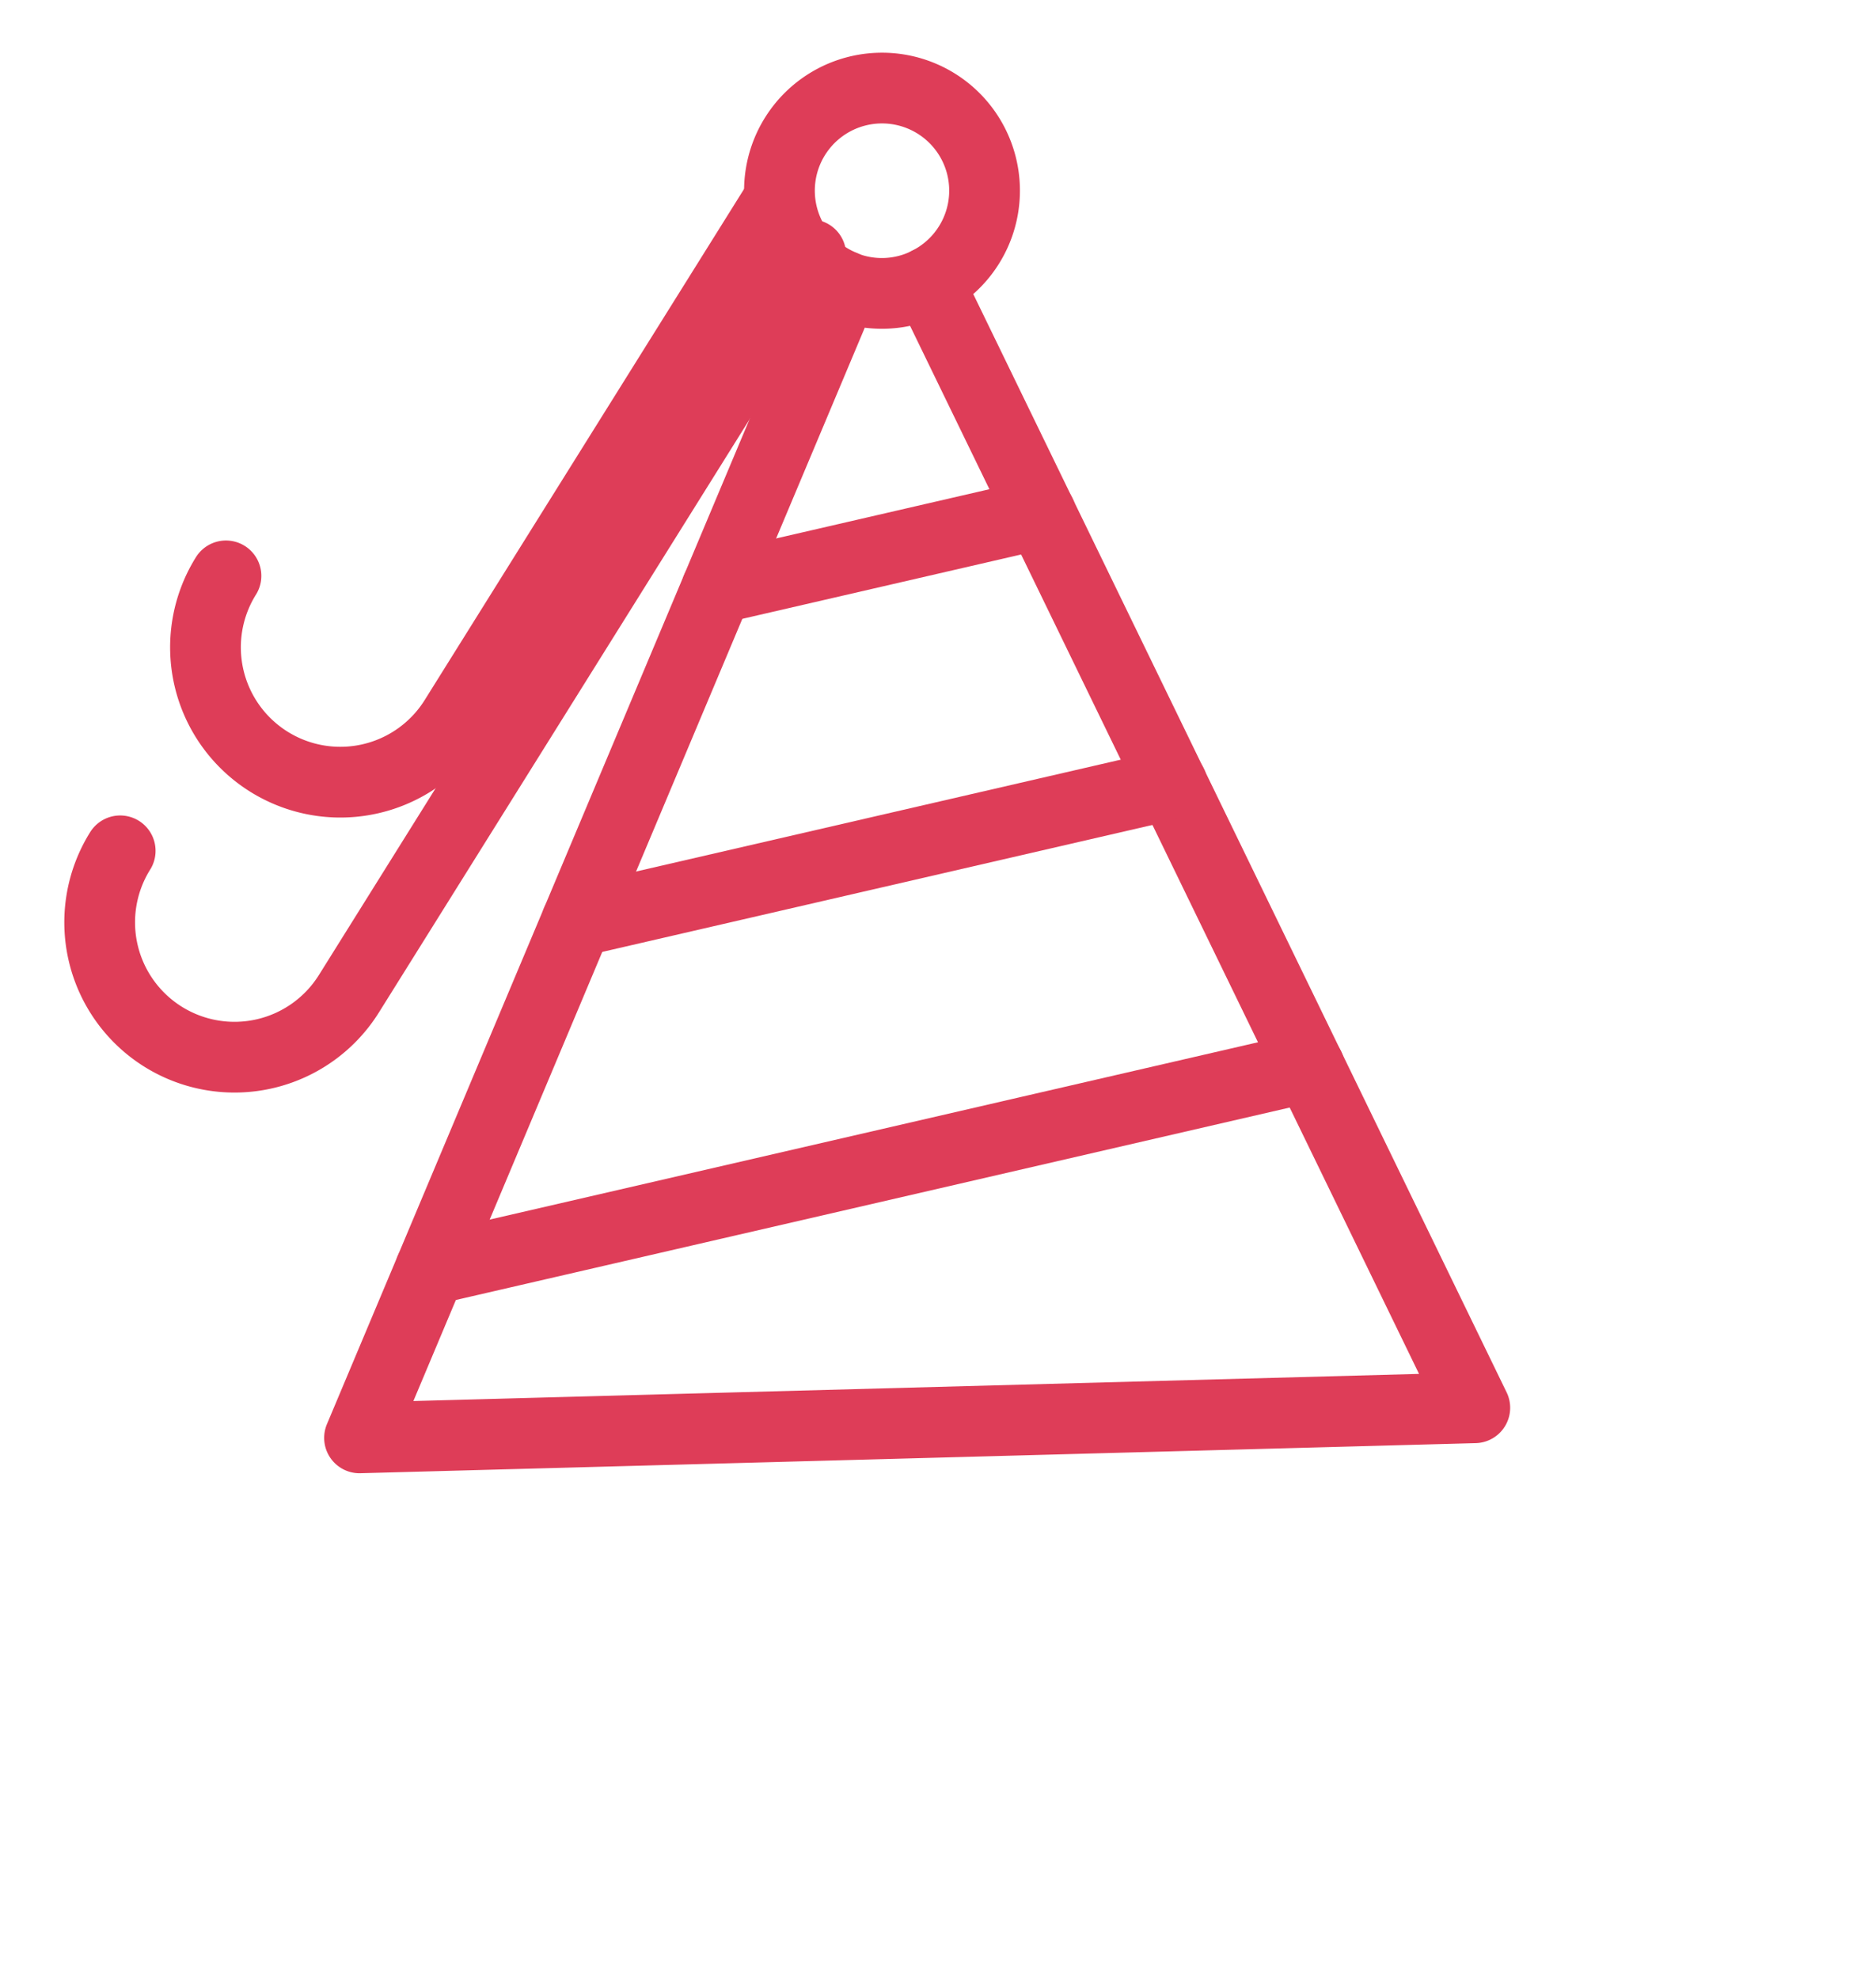
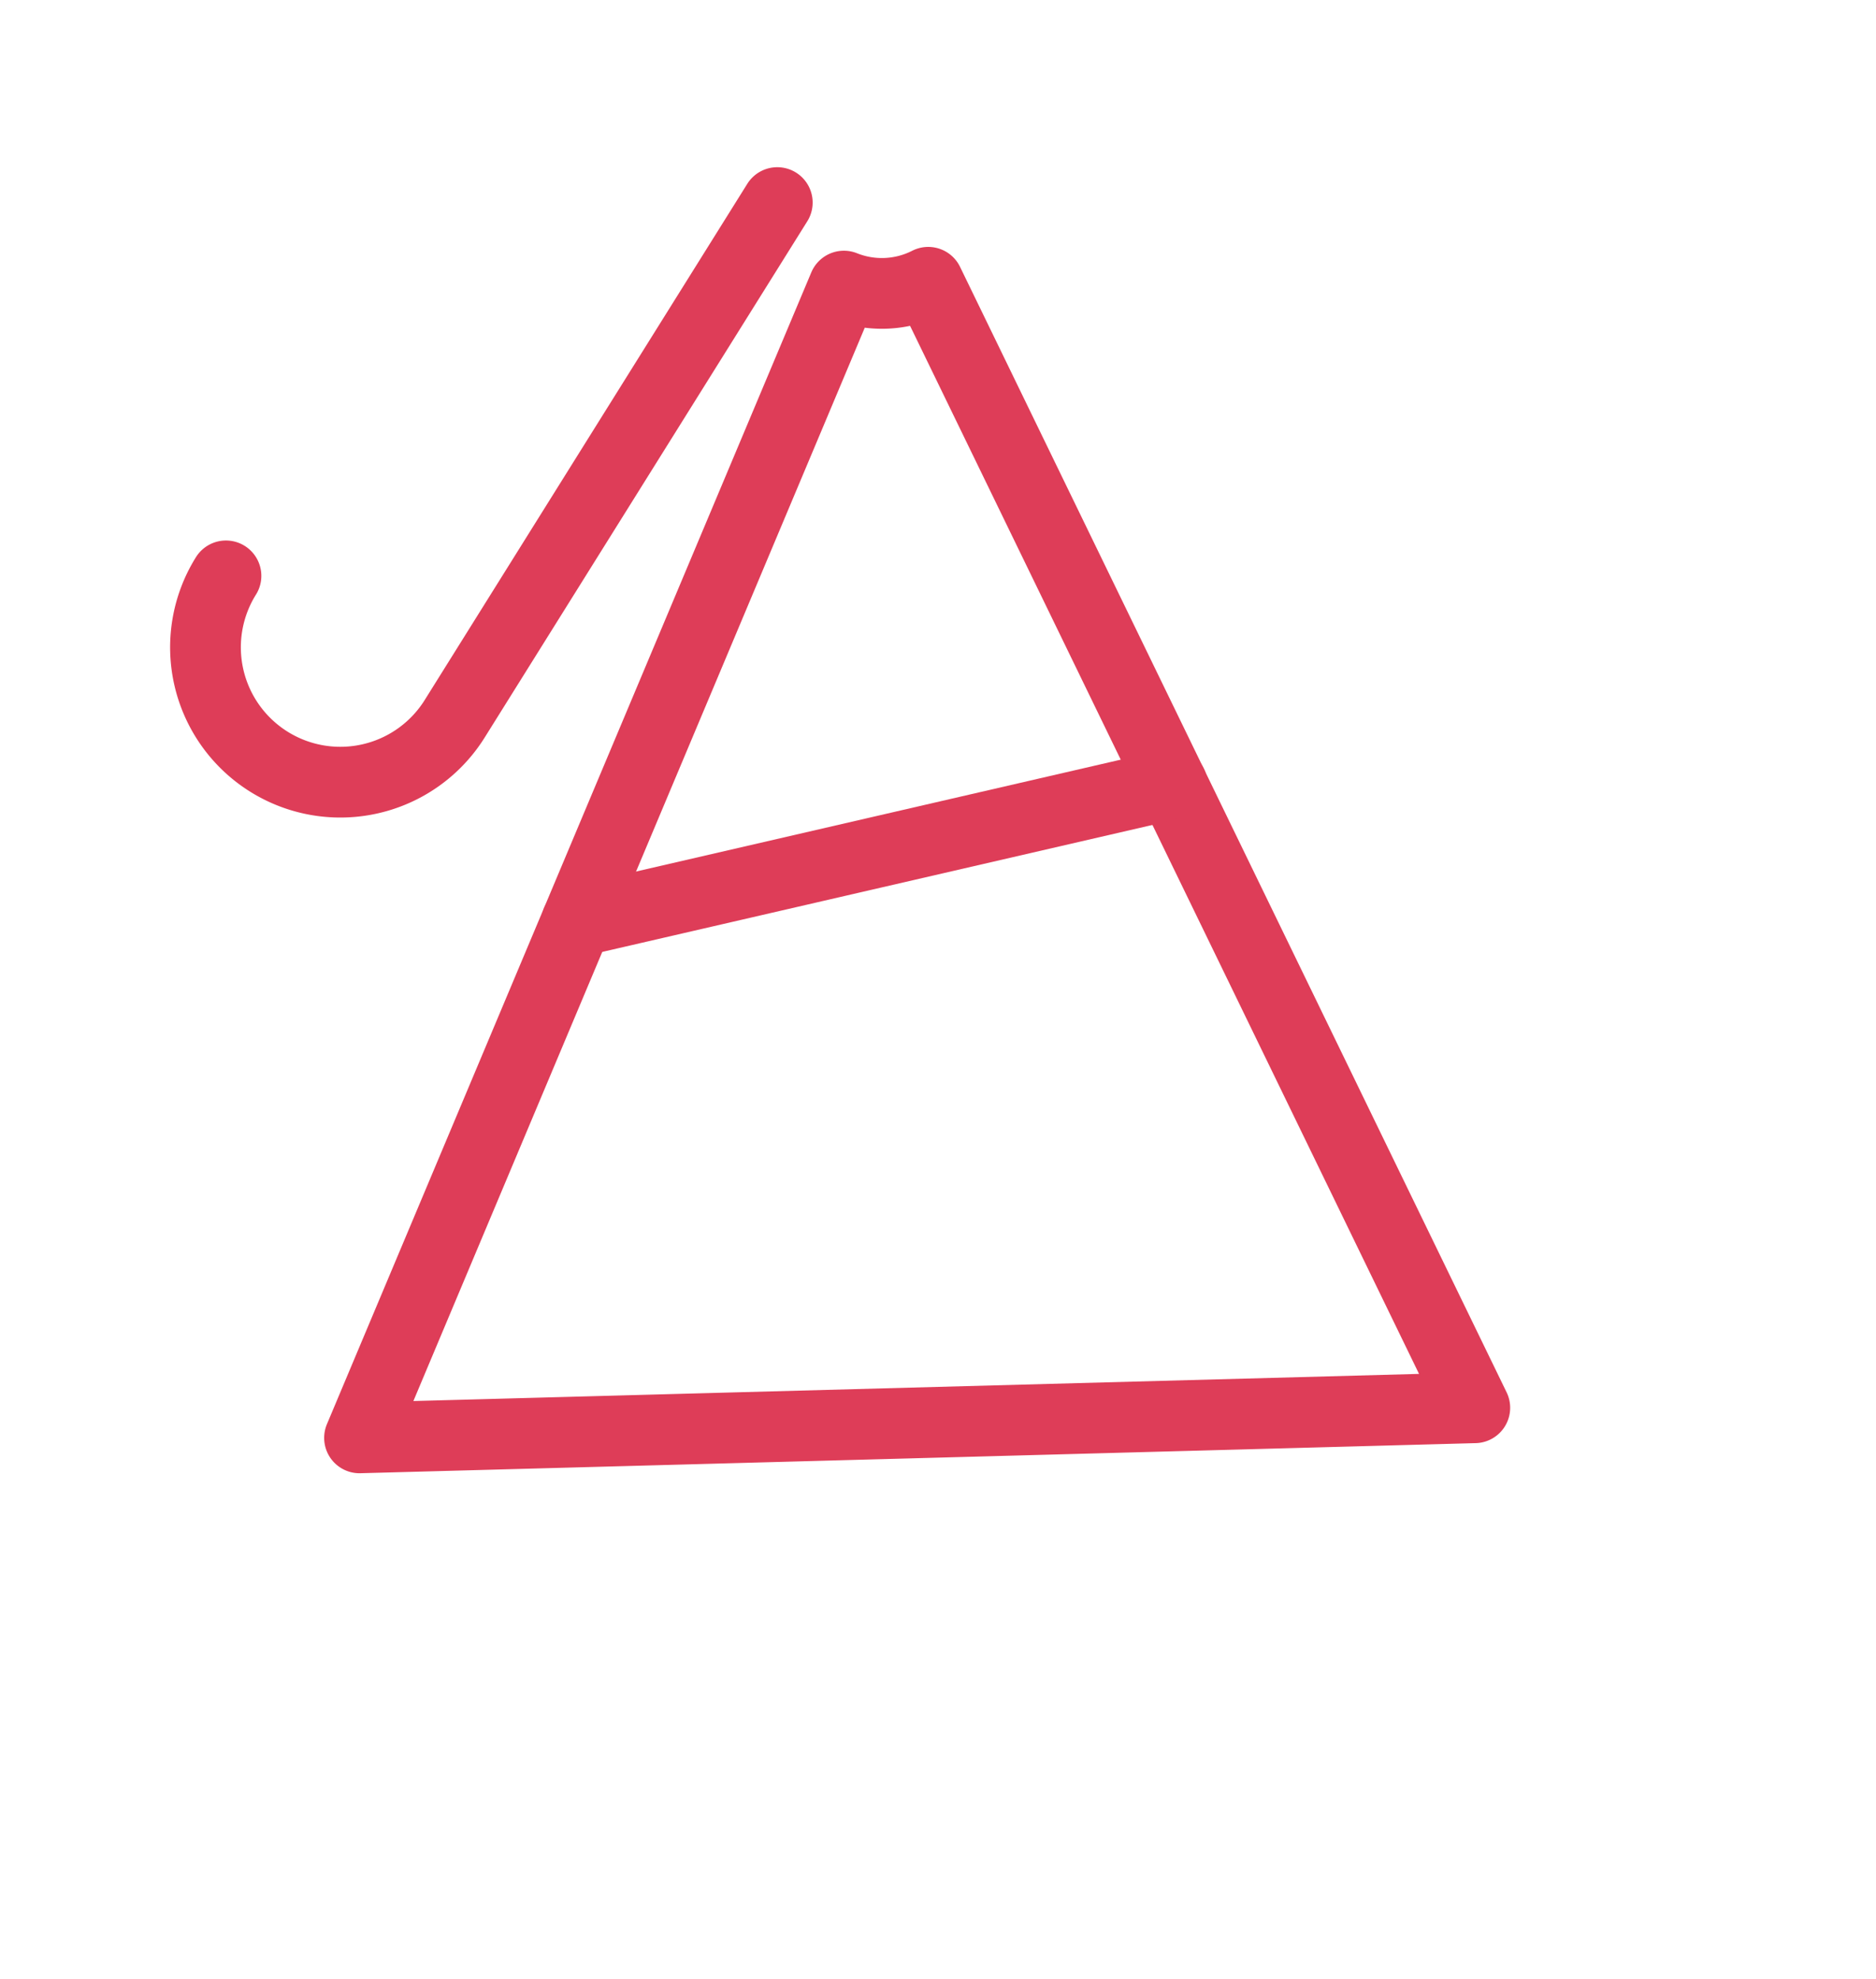
<svg xmlns="http://www.w3.org/2000/svg" width="53.048" height="55.962" viewBox="0 0 53.048 55.962">
  <g id="Group_536" data-name="Group 536" transform="matrix(0.848, 0.53, -0.53, 0.848, 18.035, -2.352)">
    <path id="Path_407" data-name="Path 407" d="M2971.957,7199.1l-26.292,17.436-5.645-34.875a2.888,2.888,0,0,0,1.965-1.355Z" transform="translate(-2929.544 -7175.896)" fill="none" stroke="#de3d58" stroke-linecap="round" stroke-linejoin="round" stroke-width="2" />
-     <path id="Path_408" data-name="Path 408" d="M2917.5,7152.689l-.012,0a2.9,2.9,0,1,1,1.978-1.357" transform="translate(-2907.024 -7146.928)" fill="none" stroke="#de3d58" stroke-linecap="round" stroke-linejoin="round" stroke-width="2" />
    <line id="Line_256" data-name="Line 256" x1="12.218" y2="12.218" transform="translate(13.591 12.787)" fill="none" stroke="#de3d58" stroke-linecap="round" stroke-width="2" />
-     <line id="Line_257" data-name="Line 257" x1="18.037" y2="18.037" transform="translate(15.297 17.507)" fill="none" stroke="#de3d58" stroke-linecap="round" stroke-width="2" />
-     <line id="Line_258" data-name="Line 258" x1="6.648" y2="6.648" transform="translate(11.958 8.272)" fill="none" stroke="#de3d58" stroke-linecap="round" stroke-width="2" />
-     <path id="Path_409" data-name="Path 409" d="M2880.28,7188.7v24.641a3.814,3.814,0,0,1-3.813,3.814h0a3.814,3.814,0,0,1-3.813-3.814v.014" transform="translate(-2871.069 -7183.189)" fill="none" stroke="#de3d58" stroke-linecap="round" stroke-linejoin="round" stroke-width="2" />
    <path id="Path_410" data-name="Path 410" d="M2868.28,7183v17.212a3.813,3.813,0,0,1-3.813,3.813h0a3.813,3.813,0,0,1-3.813-3.812v.012" transform="translate(-2860.653 -7178.239)" fill="none" stroke="#de3d58" stroke-linecap="round" stroke-linejoin="round" stroke-width="2" />
  </g>
</svg>